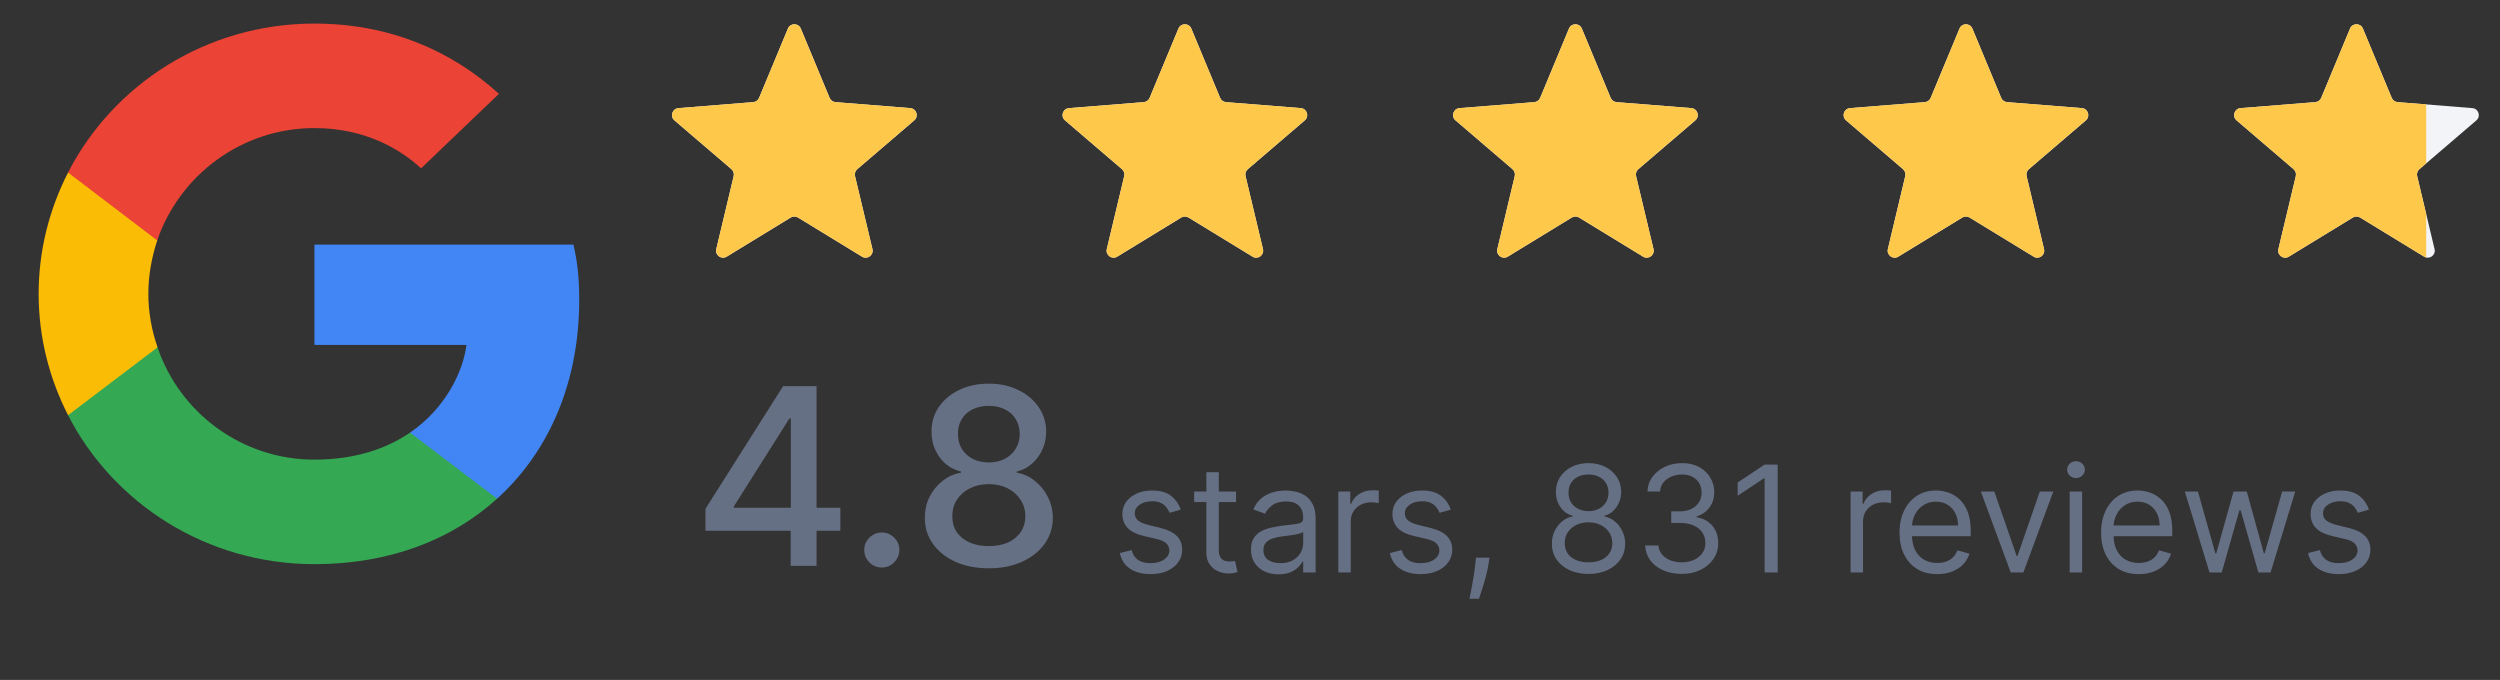
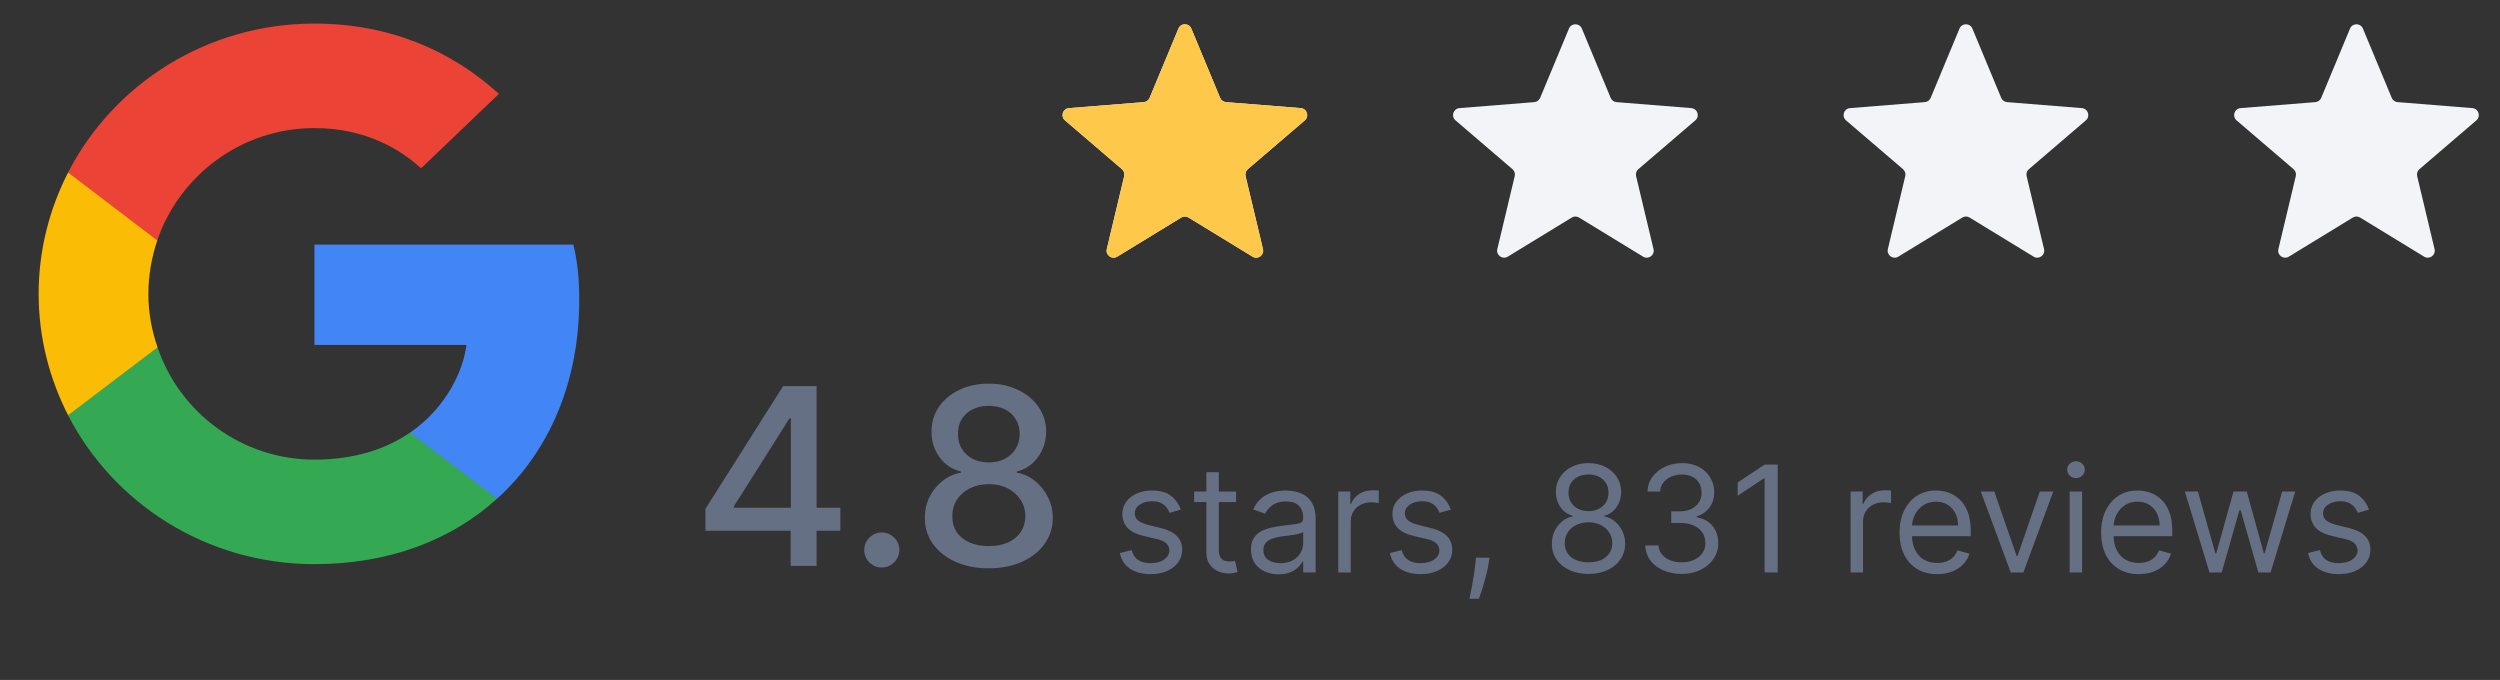
<svg xmlns="http://www.w3.org/2000/svg" width="239" height="65" viewBox="0 0 239 65" fill="none">
  <rect x="0" y="0" width="239" height="65" fill="#333333" stroke="none" />
  <path d="M112.876 48.724L111.809 49.026C111.742 48.849 111.643 48.676 111.512 48.508C111.385 48.337 111.21 48.196 110.989 48.085C110.767 47.974 110.484 47.919 110.138 47.919C109.665 47.919 109.271 48.028 108.955 48.246C108.643 48.461 108.487 48.734 108.487 49.067C108.487 49.362 108.594 49.595 108.809 49.766C109.024 49.938 109.36 50.08 109.816 50.194L110.964 50.476C111.655 50.644 112.17 50.901 112.509 51.246C112.848 51.589 113.017 52.03 113.017 52.57C113.017 53.013 112.89 53.409 112.635 53.758C112.383 54.107 112.031 54.382 111.578 54.584C111.125 54.785 110.598 54.886 109.997 54.886C109.209 54.886 108.556 54.715 108.039 54.372C107.522 54.03 107.195 53.53 107.057 52.872L108.185 52.59C108.292 53.006 108.495 53.319 108.794 53.527C109.096 53.735 109.49 53.839 109.977 53.839C110.531 53.839 110.97 53.721 111.296 53.486C111.625 53.248 111.789 52.963 111.789 52.631C111.789 52.362 111.695 52.137 111.507 51.956C111.319 51.772 111.031 51.634 110.642 51.543L109.353 51.241C108.645 51.074 108.125 50.813 107.792 50.461C107.464 50.105 107.299 49.661 107.299 49.127C107.299 48.691 107.422 48.305 107.667 47.969C107.915 47.634 108.252 47.37 108.678 47.179C109.108 46.988 109.594 46.892 110.138 46.892C110.903 46.892 111.504 47.06 111.94 47.395C112.38 47.731 112.692 48.174 112.876 48.724ZM118.168 46.993V47.999H114.161V46.993H118.168ZM115.329 45.14H116.517V52.51C116.517 52.845 116.566 53.097 116.663 53.265C116.764 53.429 116.891 53.54 117.046 53.597C117.203 53.651 117.37 53.678 117.544 53.678C117.675 53.678 117.782 53.671 117.866 53.657C117.95 53.641 118.017 53.627 118.068 53.617L118.309 54.684C118.229 54.715 118.116 54.745 117.972 54.775C117.828 54.809 117.645 54.825 117.423 54.825C117.088 54.825 116.759 54.753 116.437 54.609C116.118 54.465 115.853 54.245 115.641 53.949C115.433 53.654 115.329 53.282 115.329 52.832V45.14ZM122.23 54.906C121.74 54.906 121.296 54.813 120.896 54.629C120.497 54.441 120.18 54.171 119.945 53.819C119.71 53.463 119.593 53.033 119.593 52.53C119.593 52.087 119.68 51.728 119.855 51.453C120.029 51.174 120.262 50.956 120.554 50.798C120.846 50.641 121.168 50.523 121.521 50.446C121.876 50.365 122.234 50.302 122.593 50.255C123.063 50.194 123.444 50.149 123.736 50.119C124.031 50.085 124.246 50.03 124.38 49.953C124.517 49.875 124.586 49.741 124.586 49.55V49.51C124.586 49.013 124.45 48.627 124.178 48.352C123.91 48.077 123.502 47.939 122.955 47.939C122.388 47.939 121.944 48.063 121.621 48.312C121.299 48.56 121.073 48.825 120.942 49.107L119.814 48.704C120.016 48.234 120.284 47.869 120.62 47.607C120.959 47.342 121.328 47.157 121.727 47.053C122.13 46.946 122.526 46.892 122.915 46.892C123.163 46.892 123.449 46.922 123.771 46.983C124.096 47.04 124.41 47.159 124.712 47.34C125.017 47.521 125.271 47.795 125.472 48.161C125.674 48.526 125.774 49.016 125.774 49.63V54.725H124.586V53.678H124.526C124.445 53.845 124.311 54.025 124.123 54.216C123.935 54.407 123.685 54.57 123.373 54.705C123.061 54.839 122.68 54.906 122.23 54.906ZM122.412 53.839C122.881 53.839 123.277 53.746 123.6 53.562C123.925 53.377 124.17 53.139 124.335 52.847C124.502 52.555 124.586 52.248 124.586 51.926V50.839C124.536 50.899 124.425 50.954 124.254 51.005C124.086 51.052 123.892 51.094 123.67 51.13C123.452 51.164 123.239 51.194 123.031 51.221C122.826 51.245 122.66 51.265 122.532 51.282C122.224 51.322 121.935 51.387 121.667 51.478C121.402 51.565 121.187 51.698 121.022 51.876C120.861 52.05 120.781 52.288 120.781 52.59C120.781 53.003 120.933 53.315 121.239 53.527C121.548 53.735 121.938 53.839 122.412 53.839ZM127.942 54.725V46.993H129.09V48.161H129.171C129.312 47.778 129.567 47.468 129.936 47.229C130.305 46.991 130.721 46.872 131.184 46.872C131.271 46.872 131.381 46.874 131.511 46.877C131.642 46.88 131.741 46.885 131.808 46.892V48.1C131.768 48.09 131.676 48.075 131.532 48.055C131.391 48.031 131.241 48.02 131.084 48.02C130.708 48.02 130.372 48.099 130.077 48.256C129.785 48.411 129.553 48.625 129.382 48.901C129.214 49.172 129.13 49.483 129.13 49.832V54.725H127.942ZM138.693 48.724L137.626 49.026C137.559 48.849 137.46 48.676 137.329 48.508C137.202 48.337 137.027 48.196 136.806 48.085C136.584 47.974 136.301 47.919 135.955 47.919C135.482 47.919 135.087 48.028 134.772 48.246C134.46 48.461 134.304 48.734 134.304 49.067C134.304 49.362 134.411 49.595 134.626 49.766C134.841 49.938 135.176 50.08 135.633 50.194L136.78 50.476C137.472 50.644 137.987 50.901 138.326 51.246C138.665 51.589 138.834 52.03 138.834 52.57C138.834 53.013 138.707 53.409 138.452 53.758C138.2 54.107 137.848 54.382 137.395 54.584C136.942 54.785 136.415 54.886 135.814 54.886C135.025 54.886 134.373 54.715 133.856 54.372C133.339 54.03 133.012 53.53 132.874 52.872L134.002 52.59C134.109 53.006 134.312 53.319 134.611 53.527C134.913 53.735 135.307 53.839 135.794 53.839C136.348 53.839 136.787 53.721 137.113 53.486C137.442 53.248 137.606 52.963 137.606 52.631C137.606 52.362 137.512 52.137 137.324 51.956C137.136 51.772 136.848 51.634 136.458 51.543L135.17 51.241C134.462 51.074 133.941 50.813 133.609 50.461C133.28 50.105 133.116 49.661 133.116 49.127C133.116 48.691 133.238 48.305 133.483 47.969C133.732 47.634 134.069 47.37 134.495 47.179C134.925 46.988 135.411 46.892 135.955 46.892C136.72 46.892 137.321 47.06 137.757 47.395C138.197 47.731 138.509 48.174 138.693 48.724ZM142.394 53.315L142.314 53.859C142.257 54.241 142.169 54.651 142.052 55.087C141.938 55.523 141.819 55.934 141.695 56.32C141.57 56.706 141.468 57.013 141.388 57.242H140.481C140.525 57.027 140.582 56.743 140.653 56.391C140.723 56.038 140.794 55.644 140.864 55.208C140.938 54.775 140.998 54.332 141.045 53.879L141.106 53.315H142.394ZM151.864 54.866C151.173 54.866 150.562 54.743 150.032 54.498C149.505 54.25 149.094 53.909 148.798 53.476C148.503 53.04 148.357 52.543 148.361 51.986C148.357 51.55 148.443 51.147 148.617 50.778C148.792 50.406 149.03 50.095 149.332 49.847C149.637 49.595 149.978 49.436 150.354 49.369V49.308C149.861 49.181 149.468 48.904 149.176 48.478C148.884 48.048 148.74 47.56 148.743 47.013C148.74 46.489 148.872 46.021 149.141 45.608C149.409 45.196 149.778 44.87 150.248 44.632C150.721 44.394 151.26 44.275 151.864 44.275C152.461 44.275 152.995 44.394 153.465 44.632C153.935 44.87 154.304 45.196 154.572 45.608C154.844 46.021 154.982 46.489 154.985 47.013C154.982 47.56 154.832 48.048 154.537 48.478C154.245 48.904 153.857 49.181 153.374 49.308V49.369C153.747 49.436 154.082 49.595 154.381 49.847C154.68 50.095 154.918 50.406 155.096 50.778C155.274 51.147 155.364 51.55 155.368 51.986C155.364 52.543 155.213 53.04 154.914 53.476C154.619 53.909 154.208 54.25 153.681 54.498C153.158 54.743 152.552 54.866 151.864 54.866ZM151.864 53.758C152.33 53.758 152.733 53.683 153.072 53.532C153.411 53.381 153.673 53.167 153.857 52.892C154.042 52.617 154.136 52.295 154.139 51.926C154.136 51.537 154.035 51.193 153.837 50.894C153.639 50.595 153.369 50.36 153.027 50.189C152.688 50.018 152.3 49.932 151.864 49.932C151.424 49.932 151.032 50.018 150.686 50.189C150.344 50.36 150.074 50.595 149.876 50.894C149.681 51.193 149.585 51.537 149.589 51.926C149.585 52.295 149.674 52.617 149.856 52.892C150.04 53.167 150.304 53.381 150.646 53.532C150.988 53.683 151.394 53.758 151.864 53.758ZM151.864 48.865C152.233 48.865 152.56 48.791 152.846 48.644C153.134 48.496 153.361 48.29 153.525 48.025C153.69 47.76 153.773 47.449 153.777 47.093C153.773 46.745 153.691 46.441 153.53 46.182C153.369 45.921 153.146 45.719 152.861 45.578C152.575 45.434 152.243 45.362 151.864 45.362C151.478 45.362 151.141 45.434 150.852 45.578C150.564 45.719 150.34 45.921 150.183 46.182C150.025 46.441 149.948 46.745 149.951 47.093C149.948 47.449 150.027 47.76 150.188 48.025C150.352 48.29 150.579 48.496 150.867 48.644C151.156 48.791 151.488 48.865 151.864 48.865ZM160.78 54.866C160.116 54.866 159.523 54.752 159.003 54.523C158.486 54.295 158.075 53.978 157.77 53.572C157.468 53.163 157.303 52.688 157.277 52.147H158.545C158.572 52.48 158.686 52.767 158.887 53.008C159.089 53.246 159.352 53.431 159.678 53.562C160.003 53.693 160.364 53.758 160.76 53.758C161.203 53.758 161.596 53.681 161.938 53.527C162.28 53.372 162.549 53.157 162.743 52.882C162.938 52.607 163.035 52.288 163.035 51.926C163.035 51.547 162.941 51.213 162.753 50.924C162.565 50.632 162.29 50.404 161.928 50.24C161.565 50.075 161.122 49.993 160.599 49.993H159.773V48.886H160.599C161.008 48.886 161.367 48.812 161.676 48.664C161.988 48.516 162.231 48.308 162.406 48.04C162.584 47.771 162.673 47.456 162.673 47.093C162.673 46.745 162.596 46.441 162.441 46.182C162.287 45.924 162.069 45.723 161.787 45.578C161.508 45.434 161.179 45.362 160.8 45.362C160.444 45.362 160.109 45.427 159.793 45.558C159.481 45.686 159.226 45.872 159.028 46.117C158.83 46.358 158.723 46.651 158.706 46.993H157.498C157.518 46.453 157.681 45.979 157.986 45.573C158.292 45.164 158.691 44.845 159.184 44.617C159.681 44.389 160.226 44.275 160.82 44.275C161.458 44.275 162.005 44.404 162.461 44.662C162.918 44.917 163.268 45.255 163.513 45.674C163.758 46.093 163.881 46.547 163.881 47.033C163.881 47.614 163.728 48.109 163.423 48.518C163.121 48.927 162.71 49.211 162.189 49.369V49.449C162.841 49.557 163.349 49.834 163.715 50.28C164.08 50.723 164.263 51.272 164.263 51.926C164.263 52.486 164.111 52.99 163.805 53.436C163.503 53.879 163.091 54.228 162.567 54.483C162.044 54.738 161.448 54.866 160.78 54.866ZM169.946 44.416V54.725H168.698V45.724H168.638L166.121 47.395V46.127L168.698 44.416H169.946ZM176.918 54.725V46.993H178.066V48.161H178.146C178.287 47.778 178.542 47.468 178.912 47.229C179.281 46.991 179.697 46.872 180.16 46.872C180.247 46.872 180.356 46.874 180.487 46.877C180.618 46.88 180.717 46.885 180.784 46.892V48.1C180.744 48.09 180.652 48.075 180.507 48.055C180.366 48.031 180.217 48.02 180.059 48.02C179.683 48.02 179.348 48.099 179.053 48.256C178.761 48.411 178.529 48.625 178.358 48.901C178.19 49.172 178.106 49.483 178.106 49.832V54.725H176.918ZM185.199 54.886C184.454 54.886 183.811 54.721 183.271 54.392C182.734 54.06 182.319 53.597 182.027 53.003C181.739 52.406 181.595 51.711 181.595 50.919C181.595 50.127 181.739 49.429 182.027 48.825C182.319 48.218 182.725 47.745 183.246 47.406C183.769 47.063 184.38 46.892 185.078 46.892C185.481 46.892 185.878 46.959 186.271 47.093C186.664 47.228 187.021 47.446 187.343 47.748C187.665 48.047 187.922 48.443 188.113 48.936C188.305 49.429 188.4 50.036 188.4 50.758V51.261H182.44V50.234H187.192C187.192 49.798 187.105 49.409 186.93 49.067C186.759 48.724 186.514 48.454 186.195 48.256C185.88 48.058 185.507 47.959 185.078 47.959C184.605 47.959 184.195 48.077 183.85 48.312C183.507 48.543 183.244 48.845 183.059 49.218C182.875 49.59 182.783 49.989 182.783 50.416V51.1C182.783 51.684 182.883 52.179 183.085 52.585C183.289 52.988 183.573 53.295 183.935 53.506C184.298 53.715 184.719 53.819 185.199 53.819C185.511 53.819 185.793 53.775 186.044 53.688C186.299 53.597 186.519 53.463 186.704 53.285C186.888 53.104 187.031 52.879 187.132 52.61L188.279 52.933C188.159 53.322 187.956 53.664 187.67 53.959C187.385 54.251 187.033 54.48 186.613 54.644C186.194 54.805 185.722 54.886 185.199 54.886ZM196.294 46.993L193.435 54.725H192.227L189.368 46.993H190.657L192.791 53.154H192.871L195.006 46.993H196.294ZM197.862 54.725V46.993H199.05V54.725H197.862ZM198.466 45.704C198.235 45.704 198.035 45.625 197.867 45.468C197.703 45.31 197.621 45.12 197.621 44.899C197.621 44.677 197.703 44.488 197.867 44.33C198.035 44.172 198.235 44.093 198.466 44.093C198.698 44.093 198.896 44.172 199.06 44.33C199.228 44.488 199.312 44.677 199.312 44.899C199.312 45.12 199.228 45.31 199.06 45.468C198.896 45.625 198.698 45.704 198.466 45.704ZM204.468 54.886C203.723 54.886 203.08 54.721 202.54 54.392C202.003 54.06 201.589 53.597 201.297 53.003C201.008 52.406 200.864 51.711 200.864 50.919C200.864 50.127 201.008 49.429 201.297 48.825C201.589 48.218 201.995 47.745 202.515 47.406C203.038 47.063 203.649 46.892 204.347 46.892C204.75 46.892 205.147 46.959 205.54 47.093C205.933 47.228 206.29 47.446 206.612 47.748C206.934 48.047 207.191 48.443 207.382 48.936C207.574 49.429 207.669 50.036 207.669 50.758V51.261H201.709V50.234H206.461C206.461 49.798 206.374 49.409 206.199 49.067C206.028 48.724 205.783 48.454 205.465 48.256C205.149 48.058 204.777 47.959 204.347 47.959C203.874 47.959 203.464 48.077 203.119 48.312C202.776 48.543 202.513 48.845 202.328 49.218C202.144 49.59 202.052 49.989 202.052 50.416V51.1C202.052 51.684 202.152 52.179 202.354 52.585C202.558 52.988 202.842 53.295 203.204 53.506C203.567 53.715 203.988 53.819 204.468 53.819C204.78 53.819 205.062 53.775 205.313 53.688C205.569 53.597 205.788 53.463 205.973 53.285C206.157 53.104 206.3 52.879 206.401 52.61L207.548 52.933C207.428 53.322 207.225 53.664 206.939 53.959C206.654 54.251 206.302 54.48 205.882 54.644C205.463 54.805 204.991 54.886 204.468 54.886ZM211.228 54.725L208.872 46.993H210.121L211.792 52.913H211.872L213.524 46.993H214.792L216.423 52.892H216.503L218.175 46.993H219.423L217.067 54.725H215.899L214.208 48.785H214.087L212.396 54.725H211.228ZM226.47 48.724L225.403 49.026C225.336 48.849 225.237 48.676 225.106 48.508C224.979 48.337 224.804 48.196 224.583 48.085C224.361 47.974 224.078 47.919 223.732 47.919C223.259 47.919 222.864 48.028 222.549 48.246C222.237 48.461 222.081 48.734 222.081 49.067C222.081 49.362 222.188 49.595 222.403 49.766C222.618 49.938 222.953 50.08 223.41 50.194L224.557 50.476C225.249 50.644 225.764 50.901 226.103 51.246C226.442 51.589 226.611 52.03 226.611 52.57C226.611 53.013 226.484 53.409 226.229 53.758C225.977 54.107 225.625 54.382 225.172 54.584C224.719 54.785 224.192 54.886 223.591 54.886C222.802 54.886 222.15 54.715 221.633 54.372C221.116 54.03 220.789 53.53 220.651 52.872L221.779 52.59C221.886 53.006 222.089 53.319 222.388 53.527C222.69 53.735 223.084 53.839 223.571 53.839C224.125 53.839 224.564 53.721 224.89 53.486C225.219 53.248 225.383 52.963 225.383 52.631C225.383 52.362 225.289 52.137 225.101 51.956C224.913 51.772 224.625 51.634 224.235 51.543L222.947 51.241C222.239 51.074 221.718 50.813 221.386 50.461C221.057 50.105 220.893 49.661 220.893 49.127C220.893 48.691 221.015 48.305 221.26 47.969C221.509 47.634 221.846 47.37 222.272 47.179C222.702 46.988 223.188 46.892 223.732 46.892C224.497 46.892 225.098 47.06 225.534 47.395C225.974 47.731 226.286 48.174 226.47 48.724Z" fill="#667085" />
  <path d="M67.442 50.738V48.641L74.867 36.912H76.52V39.999H75.471L70.16 48.406V48.54H80.337V50.738H67.442ZM75.588 54.094V50.1L75.605 49.144V36.912H78.063V54.094H75.588ZM84.301 54.253C83.842 54.253 83.448 54.091 83.118 53.767C82.788 53.437 82.623 53.039 82.623 52.575C82.623 52.117 82.788 51.725 83.118 51.401C83.448 51.071 83.842 50.906 84.301 50.906C84.76 50.906 85.154 51.071 85.484 51.401C85.814 51.725 85.979 52.117 85.979 52.575C85.979 52.883 85.901 53.165 85.744 53.423C85.593 53.674 85.392 53.876 85.14 54.027C84.888 54.178 84.609 54.253 84.301 54.253ZM94.534 54.329C93.332 54.329 92.269 54.122 91.346 53.708C90.429 53.294 89.71 52.724 89.19 51.996C88.67 51.269 88.412 50.441 88.418 49.513C88.412 48.786 88.561 48.118 88.863 47.508C89.17 46.893 89.587 46.381 90.113 45.973C90.639 45.559 91.226 45.296 91.875 45.184V45.083C91.019 44.876 90.334 44.418 89.819 43.708C89.305 42.997 89.05 42.181 89.056 41.258C89.05 40.38 89.282 39.597 89.752 38.909C90.228 38.215 90.879 37.67 91.707 37.273C92.535 36.876 93.477 36.677 94.534 36.677C95.58 36.677 96.514 36.878 97.336 37.281C98.164 37.678 98.816 38.224 99.291 38.917C99.766 39.605 100.007 40.385 100.013 41.258C100.007 42.181 99.744 42.997 99.224 43.708C98.704 44.418 98.027 44.876 97.194 45.083V45.184C97.837 45.296 98.416 45.559 98.93 45.973C99.45 46.381 99.864 46.893 100.172 47.508C100.485 48.118 100.645 48.786 100.65 49.513C100.645 50.441 100.382 51.269 99.862 51.996C99.341 52.724 98.62 53.294 97.697 53.708C96.78 54.122 95.725 54.329 94.534 54.329ZM94.534 52.206C95.244 52.206 95.86 52.089 96.38 51.854C96.9 51.613 97.303 51.281 97.588 50.855C97.873 50.425 98.019 49.921 98.024 49.345C98.019 48.747 97.862 48.218 97.554 47.76C97.252 47.301 96.841 46.94 96.321 46.677C95.801 46.414 95.205 46.283 94.534 46.283C93.857 46.283 93.256 46.414 92.73 46.677C92.205 46.94 91.791 47.301 91.489 47.76C91.187 48.218 91.038 48.747 91.044 49.345C91.038 49.921 91.175 50.425 91.455 50.855C91.74 51.281 92.146 51.613 92.672 51.854C93.197 52.089 93.818 52.206 94.534 52.206ZM94.534 44.211C95.105 44.211 95.611 44.096 96.053 43.867C96.495 43.638 96.841 43.319 97.093 42.91C97.35 42.502 97.482 42.024 97.487 41.476C97.482 40.939 97.353 40.469 97.101 40.066C96.855 39.664 96.511 39.353 96.069 39.135C95.628 38.911 95.116 38.8 94.534 38.8C93.941 38.8 93.421 38.911 92.974 39.135C92.532 39.353 92.188 39.664 91.942 40.066C91.696 40.469 91.575 40.939 91.581 41.476C91.575 42.024 91.698 42.502 91.95 42.91C92.202 43.319 92.549 43.638 92.99 43.867C93.438 44.096 93.953 44.211 94.534 44.211Z" fill="#667085" />
  <path d="M55.374 28.668C55.374 26.543 55.198 24.993 54.817 23.385H30.061V32.974H44.593C44.3 35.357 42.718 38.946 39.202 41.358L39.153 41.679L46.98 47.621L47.522 47.674C52.503 43.166 55.374 36.534 55.374 28.668Z" fill="#4285F4" />
  <path d="M30.06 53.933C37.179 53.933 43.155 51.636 47.52 47.674L39.2 41.358C36.974 42.879 33.985 43.941 30.06 43.941C23.087 43.941 17.169 39.434 15.06 33.204L14.75 33.229L6.611 39.402L6.505 39.692C10.841 48.133 19.747 53.933 30.06 53.933Z" fill="#34A853" />
  <path d="M15.061 33.204C14.505 31.596 14.182 29.874 14.182 28.094C14.182 26.314 14.505 24.591 15.032 22.983L15.017 22.641L6.776 16.369L6.507 16.494C4.72 19.997 3.694 23.931 3.694 28.094C3.694 32.257 4.72 36.19 6.507 39.693L15.061 33.204Z" fill="#FBBC05" />
  <path d="M30.06 12.245C35.011 12.245 38.351 14.341 40.255 16.093L47.697 8.972C43.126 4.809 37.179 2.254 30.06 2.254C19.747 2.254 10.841 8.053 6.505 16.494L15.03 22.983C17.169 16.753 23.087 12.245 30.06 12.245Z" fill="#EB4335" />
  <g clip-path="url(#clip0_2382_4148)">
-     <path d="M75.325 2.731C75.552 2.183 76.328 2.183 76.556 2.731L79.311 9.355C79.407 9.585 79.624 9.743 79.873 9.763L87.023 10.336C87.615 10.384 87.854 11.121 87.404 11.507L81.956 16.174C81.766 16.337 81.683 16.592 81.741 16.835L83.406 23.813C83.543 24.39 82.916 24.846 82.41 24.537L76.288 20.797C76.074 20.667 75.806 20.667 75.593 20.797L69.471 24.537C68.965 24.846 68.337 24.39 68.475 23.813L70.139 16.835C70.197 16.592 70.114 16.337 69.924 16.174L64.476 11.507C64.026 11.121 64.266 10.384 64.857 10.336L72.007 9.763C72.257 9.743 72.474 9.585 72.57 9.355L75.325 2.731Z" fill="#F2F4F7" />
    <g clip-path="url(#clip1_2382_4148)">
      <path d="M75.325 2.731C75.552 2.183 76.328 2.183 76.556 2.731L79.311 9.355C79.407 9.585 79.624 9.743 79.873 9.763L87.023 10.336C87.615 10.384 87.854 11.121 87.404 11.507L81.956 16.174C81.766 16.337 81.683 16.592 81.741 16.835L83.406 23.813C83.543 24.39 82.916 24.846 82.41 24.537L76.288 20.797C76.074 20.667 75.806 20.667 75.593 20.797L69.471 24.537C68.965 24.846 68.337 24.39 68.475 23.813L70.139 16.835C70.197 16.592 70.114 16.337 69.924 16.174L64.476 11.507C64.026 11.121 64.266 10.384 64.857 10.336L72.007 9.763C72.257 9.743 72.474 9.585 72.57 9.355L75.325 2.731Z" fill="#FEC84B" />
    </g>
  </g>
  <g clip-path="url(#clip2_2382_4148)">
    <path d="M112.659 2.731C112.887 2.183 113.663 2.183 113.89 2.731L116.645 9.355C116.741 9.585 116.958 9.743 117.208 9.763L124.358 10.336C124.949 10.384 125.189 11.121 124.739 11.507L119.291 16.174C119.101 16.337 119.018 16.592 119.076 16.835L120.74 23.813C120.878 24.39 120.25 24.846 119.744 24.537L113.622 20.797C113.409 20.667 113.141 20.667 112.927 20.797L106.805 24.537C106.299 24.846 105.672 24.39 105.809 23.813L107.474 16.835C107.532 16.592 107.449 16.337 107.259 16.174L101.811 11.507C101.361 11.121 101.6 10.384 102.191 10.336L109.342 9.763C109.591 9.743 109.808 9.585 109.904 9.355L112.659 2.731Z" fill="#F2F4F7" />
    <g clip-path="url(#clip3_2382_4148)">
      <path d="M112.659 2.731C112.887 2.183 113.663 2.183 113.89 2.731L116.645 9.355C116.741 9.585 116.958 9.743 117.208 9.763L124.358 10.336C124.949 10.384 125.189 11.121 124.739 11.507L119.291 16.174C119.101 16.337 119.018 16.592 119.076 16.835L120.74 23.813C120.878 24.39 120.25 24.846 119.744 24.537L113.622 20.797C113.409 20.667 113.141 20.667 112.927 20.797L106.805 24.537C106.299 24.846 105.672 24.39 105.809 23.813L107.474 16.835C107.532 16.592 107.449 16.337 107.259 16.174L101.811 11.507C101.361 11.121 101.6 10.384 102.191 10.336L109.342 9.763C109.591 9.743 109.808 9.585 109.904 9.355L112.659 2.731Z" fill="#FEC84B" />
    </g>
  </g>
  <g clip-path="url(#clip4_2382_4148)">
    <path d="M149.994 2.731C150.222 2.183 150.997 2.183 151.225 2.731L153.98 9.355C154.076 9.585 154.293 9.743 154.542 9.763L161.693 10.336C162.284 10.384 162.524 11.121 162.073 11.507L156.625 16.174C156.435 16.337 156.352 16.592 156.41 16.835L158.075 23.813C158.213 24.39 157.585 24.846 157.079 24.537L150.957 20.797C150.744 20.667 150.475 20.667 150.262 20.797L144.14 24.537C143.634 24.846 143.006 24.39 143.144 23.813L144.808 16.835C144.866 16.592 144.784 16.337 144.594 16.174L139.146 11.507C138.695 11.121 138.935 10.384 139.526 10.336L146.677 9.763C146.926 9.743 147.143 9.585 147.239 9.355L149.994 2.731Z" fill="#F2F4F7" />
    <g clip-path="url(#clip5_2382_4148)">
      <path d="M149.994 2.731C150.222 2.183 150.997 2.183 151.225 2.731L153.98 9.355C154.076 9.585 154.293 9.743 154.542 9.763L161.693 10.336C162.284 10.384 162.524 11.121 162.073 11.507L156.625 16.174C156.435 16.337 156.352 16.592 156.41 16.835L158.075 23.813C158.213 24.39 157.585 24.846 157.079 24.537L150.957 20.797C150.744 20.667 150.475 20.667 150.262 20.797L144.14 24.537C143.634 24.846 143.006 24.39 143.144 23.813L144.808 16.835C144.866 16.592 144.784 16.337 144.594 16.174L139.146 11.507C138.695 11.121 138.935 10.384 139.526 10.336L146.677 9.763C146.926 9.743 147.143 9.585 147.239 9.355L149.994 2.731Z" fill="#FEC84B" />
    </g>
  </g>
  <g clip-path="url(#clip6_2382_4148)">
    <path d="M187.329 2.731C187.556 2.183 188.332 2.183 188.56 2.731L191.315 9.355C191.411 9.585 191.628 9.743 191.877 9.763L199.028 10.336C199.619 10.384 199.858 11.121 199.408 11.507L193.96 16.174C193.77 16.337 193.687 16.592 193.745 16.835L195.41 23.813C195.547 24.39 194.92 24.846 194.414 24.537L188.292 20.797C188.078 20.667 187.81 20.667 187.597 20.797L181.475 24.537C180.969 24.846 180.341 24.39 180.479 23.813L182.143 16.835C182.201 16.592 182.118 16.337 181.928 16.174L176.48 11.507C176.03 11.121 176.27 10.384 176.861 10.336L184.011 9.763C184.261 9.743 184.478 9.585 184.574 9.355L187.329 2.731Z" fill="#F2F4F7" />
    <g clip-path="url(#clip7_2382_4148)">
-       <path d="M187.329 2.731C187.556 2.183 188.332 2.183 188.56 2.731L191.315 9.355C191.411 9.585 191.628 9.743 191.877 9.763L199.028 10.336C199.619 10.384 199.858 11.121 199.408 11.507L193.96 16.174C193.77 16.337 193.687 16.592 193.745 16.835L195.41 23.813C195.547 24.39 194.92 24.846 194.414 24.537L188.292 20.797C188.078 20.667 187.81 20.667 187.597 20.797L181.475 24.537C180.969 24.846 180.341 24.39 180.479 23.813L182.143 16.835C182.201 16.592 182.118 16.337 181.928 16.174L176.48 11.507C176.03 11.121 176.27 10.384 176.861 10.336L184.011 9.763C184.261 9.743 184.478 9.585 184.574 9.355L187.329 2.731Z" fill="#FEC84B" />
-     </g>
+       </g>
  </g>
  <g clip-path="url(#clip8_2382_4148)">
    <path d="M224.663 2.731C224.891 2.183 225.667 2.183 225.894 2.731L228.649 9.355C228.745 9.585 228.962 9.743 229.212 9.763L236.362 10.336C236.953 10.384 237.193 11.121 236.743 11.507L231.295 16.174C231.105 16.337 231.022 16.592 231.08 16.835L232.744 23.813C232.882 24.39 232.254 24.846 231.748 24.537L225.626 20.797C225.413 20.667 225.145 20.667 224.931 20.797L218.809 24.537C218.303 24.846 217.676 24.39 217.813 23.813L219.478 16.835C219.536 16.592 219.453 16.337 219.263 16.174L213.815 11.507C213.365 11.121 213.604 10.384 214.195 10.336L221.346 9.763C221.595 9.743 221.812 9.585 221.908 9.355L224.663 2.731Z" fill="#F2F4F7" />
    <g clip-path="url(#clip9_2382_4148)">
-       <path d="M224.663 2.731C224.891 2.183 225.667 2.183 225.894 2.731L228.649 9.355C228.745 9.585 228.962 9.743 229.212 9.763L236.362 10.336C236.953 10.384 237.193 11.121 236.743 11.507L231.295 16.174C231.105 16.337 231.022 16.592 231.08 16.835L232.744 23.813C232.882 24.39 232.254 24.846 231.748 24.537L225.626 20.797C225.413 20.667 225.145 20.667 224.931 20.797L218.809 24.537C218.303 24.846 217.676 24.39 217.813 23.813L219.478 16.835C219.536 16.592 219.453 16.337 219.263 16.174L213.815 11.507C213.365 11.121 213.604 10.384 214.195 10.336L221.346 9.763C221.595 9.743 221.812 9.585 221.908 9.355L224.663 2.731Z" fill="#FEC84B" />
-     </g>
+       </g>
  </g>
  <defs>
    <clipPath id="clip0_2382_4148">
-       <rect width="26.668" height="26.668" fill="white" transform="translate(62.606 0.584)" />
-     </clipPath>
+       </clipPath>
    <clipPath id="clip1_2382_4148">
      <rect width="26.668" height="26.668" fill="white" transform="translate(62.606 0.584)" />
    </clipPath>
    <clipPath id="clip2_2382_4148">
      <rect width="26.668" height="26.668" fill="white" transform="translate(99.941 0.584)" />
    </clipPath>
    <clipPath id="clip3_2382_4148">
      <rect width="26.668" height="26.668" fill="white" transform="translate(99.941 0.584)" />
    </clipPath>
    <clipPath id="clip4_2382_4148">
      <rect width="26.668" height="26.668" fill="white" transform="translate(137.276 0.584)" />
    </clipPath>
    <clipPath id="clip5_2382_4148">
-       <rect width="26.668" height="26.668" fill="white" transform="translate(137.276 0.584)" />
-     </clipPath>
+       </clipPath>
    <clipPath id="clip6_2382_4148">
      <rect width="26.668" height="26.668" fill="white" transform="translate(174.61 0.584)" />
    </clipPath>
    <clipPath id="clip7_2382_4148">
      <rect width="26.668" height="26.668" fill="white" transform="translate(174.61 0.584)" />
    </clipPath>
    <clipPath id="clip8_2382_4148">
      <rect width="26.668" height="26.668" fill="white" transform="translate(211.945 0.584)" />
    </clipPath>
    <clipPath id="clip9_2382_4148">
      <rect width="20.001" height="26.668" fill="white" transform="translate(211.945 0.584)" />
    </clipPath>
  </defs>
</svg>